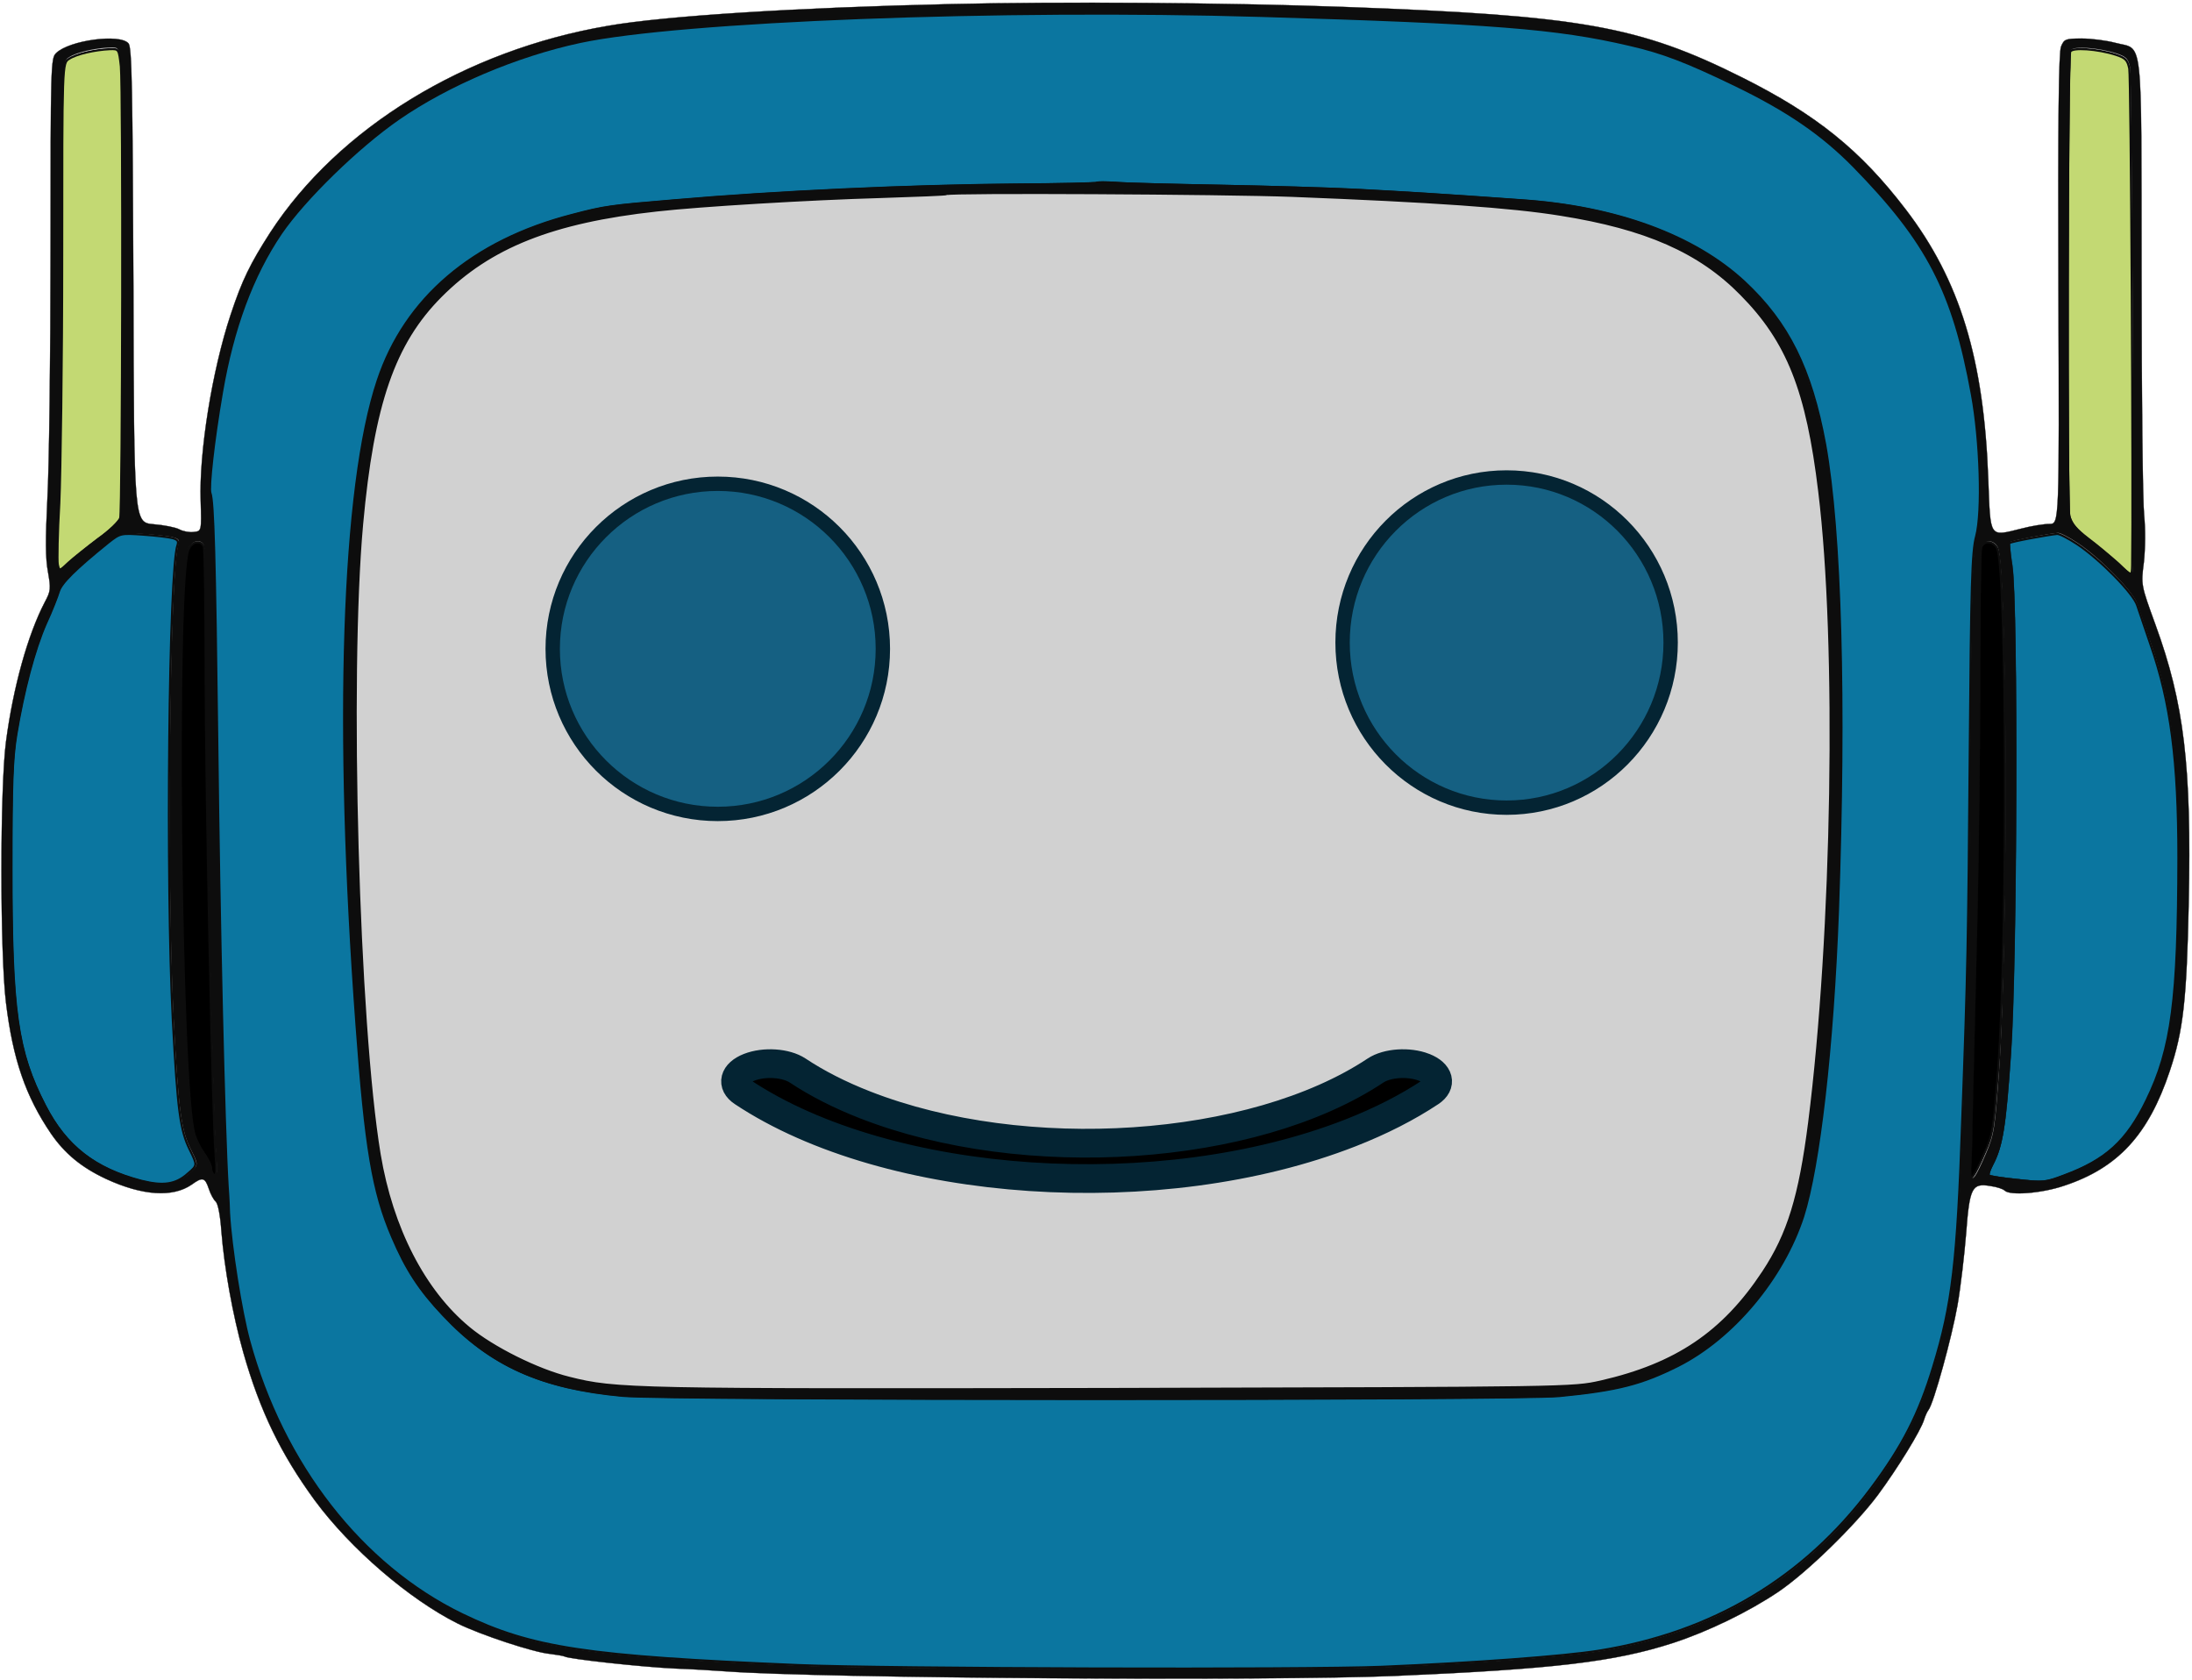
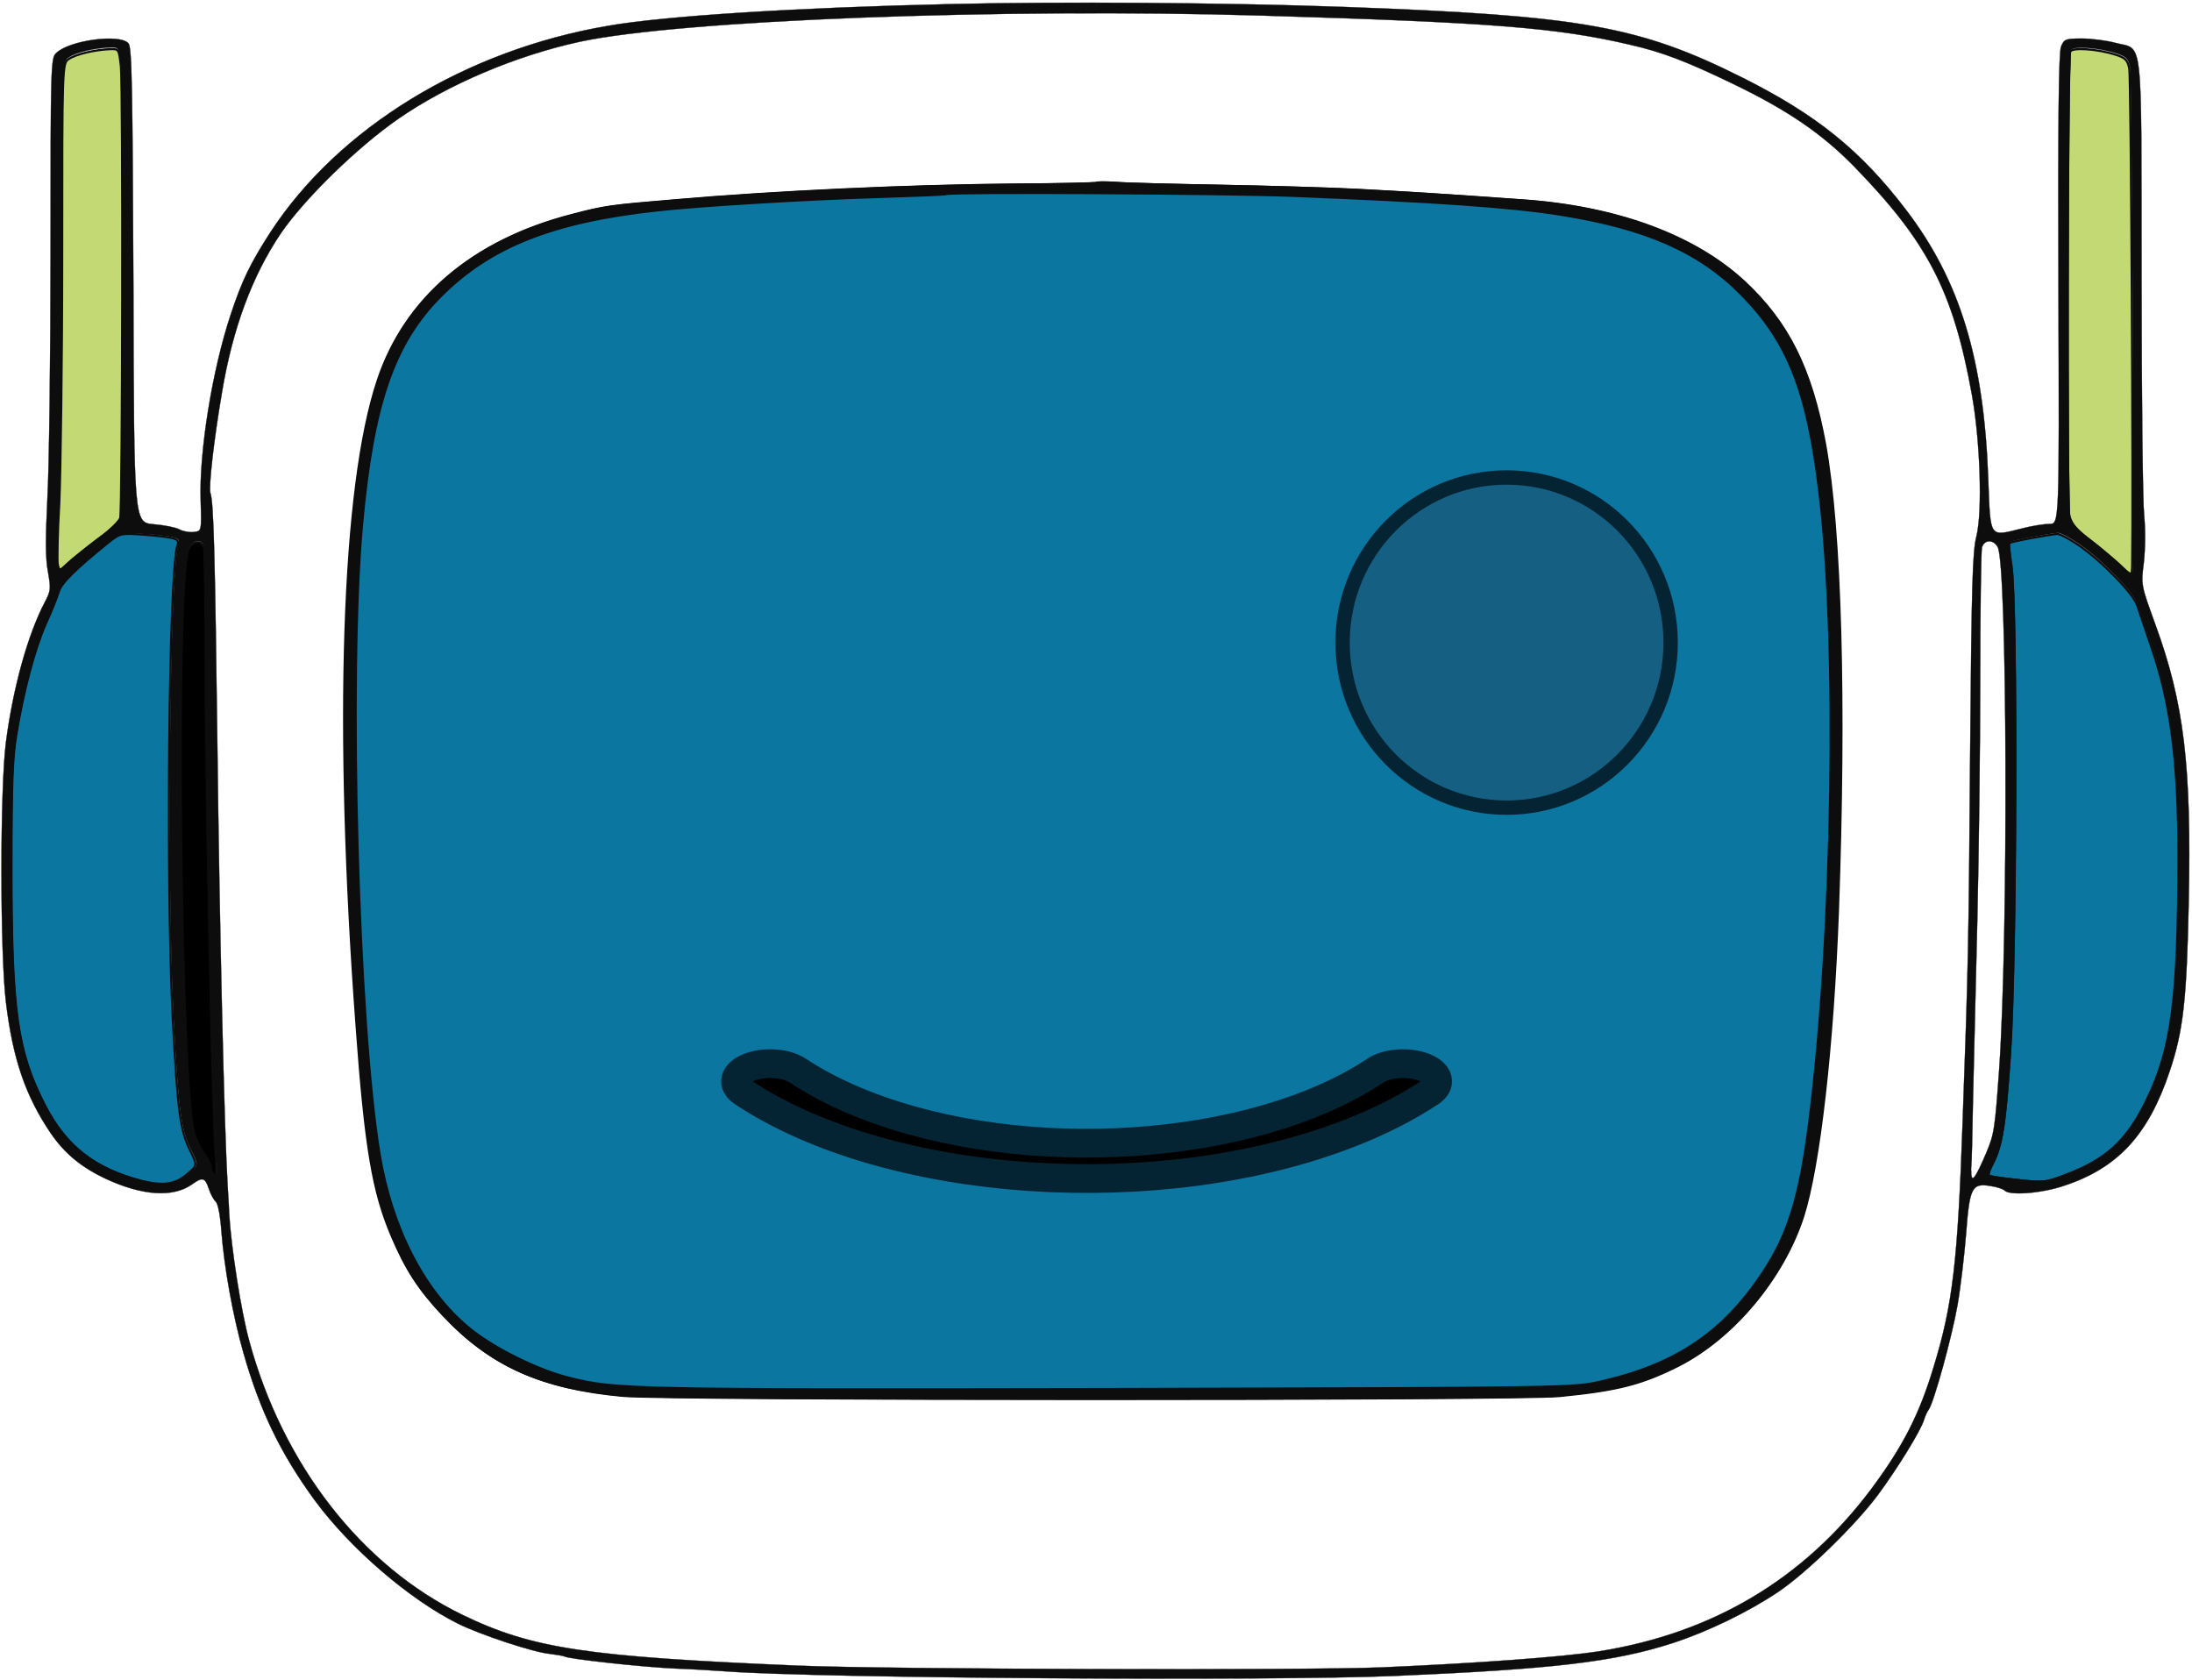
<svg xmlns="http://www.w3.org/2000/svg" version="1.1" width="1049" height="804">
  <svg width="1049" height="804" xml:space="preserve" overflow="hidden">
    <g transform="translate(-288 -936)">
      <path d="M539 1246.5C539 1168.35 592.726 1105 659 1105 725.274 1105 779 1168.35 779 1246.5 779 1324.65 725.274 1388 659 1388 592.726 1388 539 1324.65 539 1246.5Z" fill="#D1D1D1" fill-rule="evenodd" />
      <path d="M899 1231C899 1168.59 943.324 1118 998 1118 1052.68 1118 1097 1168.59 1097 1231 1097 1293.41 1052.68 1344 998 1344 943.324 1344 899 1293.41 899 1231Z" fill="#D1D1D1" fill-rule="evenodd" />
      <path d="M386.403 1254.99C386.403 1224.67 385.983 1198.99 385.564 1197.72 384.201 1194.13 379.694 1195.08 378.122 1199.2 371.833 1215.58 374.349 1455.43 380.952 1478.47 381.686 1481.21 383.782 1485.44 385.669 1488.08 387.556 1490.72 389.023 1493.89 389.023 1495.05 389.023 1496.43 389.757 1497.91 390.49 1498.43 391.538 1498.96 391.748 1496.32 391.224 1489.24 389.652 1470.96 386.403 1311.31 386.403 1254.99Z" stroke="#0D0D0D" stroke-width="1.012" stroke-miterlimit="8" fill-rule="evenodd" />
      <path d="M370.697 1424.05C367.323 1358.66 368.799 1207.39 373.018 1196.62 373.545 1194.93 372.912 1194.19 370.697 1193.55 368.905 1193.03 362.577 1192.29 356.565 1191.86 345.703 1191.12 345.598 1191.12 339.797 1195.67 323.978 1208.45 317.44 1215 316.174 1219.01 315.436 1221.44 312.799 1228.31 309.952 1234.43 304.468 1246.9 299.3 1266.55 295.82 1287.46 293.922 1299.08 293.5 1311.12 293.5 1351.9 293.5 1420.03 296.242 1439.26 309.53 1465.03 319.549 1484.57 333.364 1495.24 355.616 1501.05 366.163 1503.69 372.174 1502.85 378.079 1497.46 382.509 1493.66 382.509 1493.66 378.818 1486.16 374.283 1476.86 373.018 1467.99 370.697 1424.05Z" stroke="#0D0D0D" stroke-width="1.012" stroke-miterlimit="8" fill="#0B76A0" fill-rule="evenodd" />
      <path d="M320.834 1205.22C323.271 1203.01 329.631 1197.94 334.93 1193.93 340.335 1190.14 344.999 1185.6 345.528 1183.91 346.589 1179.9 346.907 978.721 345.847 967.749 344.893 959.415 344.893 959.415 340.653 959.52 333.446 959.837 324.543 961.841 321.046 964.162 317.76 966.166 317.76 966.166 317.76 1058.48 317.76 1109.11 317.018 1162.28 316.382 1176.74 315.534 1190.98 315.323 1204.27 315.64 1206.06 316.382 1209.44 316.382 1209.44 320.834 1205.22Z" stroke="#0D0D0D" stroke-width="1.012" stroke-miterlimit="8" fill="#C3D973" fill-rule="evenodd" />
      <path d="M1287.51 1193.9C1291.74 1197.07 1298.09 1202.45 1301.8 1205.72 1308.25 1211.94 1308.25 1211.94 1308.36 1206.56 1308.89 1173.54 1307.83 972.363 1306.98 968.776 1306.14 964.767 1305.18 963.712 1300.63 962.236 1291.85 959.387 1279.46 958.543 1278.72 960.758 1277.35 964.767 1277.03 1177.97 1278.3 1183.04 1279.36 1186.73 1281.58 1189.37 1287.51 1193.9Z" stroke="#0D0D0D" stroke-width="1.012" stroke-miterlimit="8" fill="#C3D973" fill-rule="evenodd" />
      <path d="M1121.1 1076.54C1101.2 1056.24 1075.37 1044.92 1034.82 1038.47 1011.32 1034.67 972.996 1032.02 906.196 1029.38 873.166 1028.11 742.106 1027.48 740.942 1028.53 740.625 1028.85 726.439 1029.38 709.394 1029.91 675.518 1030.86 622.586 1034.03 602.048 1036.36 552.081 1041.86 522.227 1053.8 498.725 1077.49 476.282 1100.01 466.225 1129.19 461.038 1186.71 454.474 1259.66 459.132 1426.19 469.401 1488.36 475.329 1523.78 490.68 1553.81 512.17 1571.57 523.603 1581.09 545.094 1591.77 560.232 1595.47 582.569 1601.07 590.403 1601.28 819.493 1600.86 1040.33 1600.33 1040.33 1600.33 1053.98 1597.27 1090.08 1589.02 1112.63 1573.79 1131.69 1544.72 1143.65 1526.53 1149.15 1508.66 1153.71 1473.14 1165.14 1383.16 1167.47 1243.59 1158.58 1170.85 1152.75 1122.74 1143.44 1099.06 1121.1 1076.54ZM650.534 1314.33C641.324 1317.5 625.233 1317.5 615.387 1314.33 581.934 1303.23 558.962 1274.04 558.962 1242.43 558.962 1209.02 582.252 1178.46 614.117 1170 637.83 1163.55 664.191 1171.06 682.188 1189.35 696.056 1203.41 702.831 1217.69 704.313 1236.51 706.854 1267.91 682.611 1302.91 650.534 1314.33ZM1043.08 1290.33C1025.29 1309.46 999.144 1320.14 979.03 1316.12 964.844 1313.38 953.94 1307.24 941.554 1294.87 929.486 1282.92 921.864 1270.24 918.794 1257.23 916.359 1246.55 917.735 1225.51 921.546 1215.15 929.803 1193.58 949.177 1175.82 971.196 1169.9 986.864 1165.67 1005.5 1167.78 1021.69 1175.5 1032.07 1180.47 1049.22 1197.49 1053.98 1207.54 1067.96 1236.19 1063.51 1268.12 1043.08 1290.33Z" fill="#D1D1D1" fill-rule="evenodd" />
-       <path d="M1243.72 1198.3C1241.55 1194.5 1237.09 1194.6 1235.9 1198.4 1235.47 1200.2 1235.03 1228.49 1235.03 1261.22 1235.03 1293.94 1234.27 1345.67 1233.62 1375.76 1232.86 1405.95 1231.88 1444.7 1231.45 1461.69 1231.12 1478.79 1230.69 1493.36 1230.58 1493.89 1230.47 1494.63 1230.47 1496.32 1230.58 1497.69 1230.91 1501.81 1232.86 1499.06 1237.75 1487.77 1241.87 1478.48 1242.09 1475.94 1244.26 1447.33 1248.93 1384.1 1248.38 1206.95 1243.72 1198.3Z" stroke="#0D0D0D" stroke-width="1.012" stroke-miterlimit="8" fill-rule="evenodd" />
-       <path d="M1231.71 1124.95C1222.71 1075.39 1210.54 1051.82 1174.98 1015.47 1159.94 1000.25 1143.64 988.943 1118.03 976.579 1095.06 965.483 1083.52 961.044 1067.75 957.451 1033.03 949.315 1001.59 946.884 891.609 943.608 767.445 939.909 613.642 945.827 565.585 956.078 534.994 962.629 502.179 976.685 478.786 992.853 459.098 1006.49 433.693 1031.32 422.473 1047.7 408.712 1067.99 399.397 1093.35 394.211 1123.79 390.188 1147.14 387.754 1169.54 388.706 1171.97 390.188 1175.99 390.929 1202.73 391.988 1291.81 392.94 1376.99 395.269 1476.43 396.963 1504.01 397.386 1509.61 397.598 1515.31 397.598 1516.37 398.551 1532.96 403.42 1563.61 407.23 1577.56 423.32 1636.74 461.003 1685.14 509.166 1708.49 542.615 1724.66 568.655 1728.57 669.849 1732.8 711.661 1734.59 913.415 1735.12 949.193 1733.64 993.862 1731.74 1035.78 1728.67 1053.14 1725.93 1107.44 1717.26 1151.16 1691.27 1183.34 1648.26 1198.47 1627.97 1206.31 1612.64 1213.19 1589.92 1222.29 1560.23 1224.73 1539.83 1227.05 1471.78 1229.7 1399.92 1229.91 1387.66 1230.65 1295.3 1231.29 1215.72 1231.71 1199.87 1233.72 1192.58 1236.79 1180.96 1235.73 1146.93 1231.71 1124.95ZM1167.57 1371.7C1165.13 1437.54 1158.57 1493.97 1150.95 1518.06 1141.31 1547.76 1117.39 1576.29 1091.14 1589.6 1073.57 1598.38 1062.24 1601.34 1034.19 1604.08 1013.44 1605.98 607.714 1605.98 586.12 1603.98 547.167 1600.38 523.138 1589.6 500.486 1565.51 489.054 1553.46 482.703 1543.64 476.14 1528.1 466.931 1506.65 463.332 1485.41 459.098 1426.76 448.512 1283.46 452.217 1169.01 469.259 1118.08 482.385 1078.77 514.67 1051.19 562.198 1038.93 577.864 1034.81 580.087 1034.49 611.101 1031.95 659.793 1027.73 723.516 1024.77 774.113 1024.34 795.178 1024.24 812.75 1023.82 813.067 1023.5 813.49 1023.18 817.513 1023.18 822.17 1023.5 826.722 1023.92 848.845 1024.45 871.18 1024.87 893.514 1025.3 923.894 1026.14 938.607 1026.88 962.107 1028.15 976.291 1028.99 1016.41 1031.85 1061.5 1034.91 1098.87 1048.65 1122.79 1070.84 1143.85 1090.5 1154.76 1112.48 1161.43 1148.62 1168.94 1190.57 1171.16 1271.41 1167.57 1371.7Z" stroke="#0D0D0D" stroke-width="1.012" stroke-miterlimit="8" fill="#0B76A0" fill-rule="evenodd" />
+       <path d="M1231.71 1124.95ZM1167.57 1371.7C1165.13 1437.54 1158.57 1493.97 1150.95 1518.06 1141.31 1547.76 1117.39 1576.29 1091.14 1589.6 1073.57 1598.38 1062.24 1601.34 1034.19 1604.08 1013.44 1605.98 607.714 1605.98 586.12 1603.98 547.167 1600.38 523.138 1589.6 500.486 1565.51 489.054 1553.46 482.703 1543.64 476.14 1528.1 466.931 1506.65 463.332 1485.41 459.098 1426.76 448.512 1283.46 452.217 1169.01 469.259 1118.08 482.385 1078.77 514.67 1051.19 562.198 1038.93 577.864 1034.81 580.087 1034.49 611.101 1031.95 659.793 1027.73 723.516 1024.77 774.113 1024.34 795.178 1024.24 812.75 1023.82 813.067 1023.5 813.49 1023.18 817.513 1023.18 822.17 1023.5 826.722 1023.92 848.845 1024.45 871.18 1024.87 893.514 1025.3 923.894 1026.14 938.607 1026.88 962.107 1028.15 976.291 1028.99 1016.41 1031.85 1061.5 1034.91 1098.87 1048.65 1122.79 1070.84 1143.85 1090.5 1154.76 1112.48 1161.43 1148.62 1168.94 1190.57 1171.16 1271.41 1167.57 1371.7Z" stroke="#0D0D0D" stroke-width="1.012" stroke-miterlimit="8" fill="#0B76A0" fill-rule="evenodd" />
      <path d="M1310.8 1225.74C1308.99 1219.93 1292.92 1203.65 1282.16 1196.47 1278.01 1193.72 1273.54 1191.4 1272.47 1191.5 1268.75 1191.82 1250.01 1195.2 1249.48 1195.94 1249.16 1196.26 1249.58 1201.33 1250.54 1207.35 1253.31 1225.74 1252.88 1397.97 1249.79 1440.77 1247.45 1475 1245.96 1484.72 1241.38 1493.39 1240 1496.03 1239.25 1498.35 1239.57 1498.57 1240 1498.99 1246.07 1499.94 1253.31 1500.68 1265.77 1502.05 1266.72 1501.95 1275.88 1498.46 1295.79 1491.06 1305.8 1481.98 1315.28 1462.43 1327.31 1437.81 1330.39 1414.35 1330.5 1346.51 1330.5 1300.23 1326.88 1272.34 1317.19 1244.55 1314.53 1236.94 1311.76 1228.38 1310.8 1225.74Z" stroke="#0D0D0D" stroke-width="1.012" stroke-miterlimit="8" fill="#0B76A0" fill-rule="evenodd" />
      <path d="M454.462 801.549C381.66 799.9 317.527 795.914 290.278 791.103 222.017 779.42 161.463 742.309 128.847 692.279 119.213 677.297 115.359 669.462 109.854 652.831 101.047 626.304 94.716 587.132 95.542 563.765 95.954 549.334 95.954 549.334 92.239 548.921 90.174 548.646 87.147 549.196 85.357 550.158 83.568 551.121 78.063 552.22 72.972 552.632 63.613 553.457 63.613 553.457 63.338 666.988 62.925 760.865 62.65 780.932 60.998 782.719 57.007 787.53 32.51 784.231 26.317 778.046 23.84 775.572 23.702 772.685 23.702 683.757 23.702 633.177 23.014 579.847 22.188 565.14 21.225 545.348 21.225 536.139 22.464 529.816 23.84 521.844 23.84 520.745 20.95 515.384 12.83 499.853 5.811 474.7 2.371 448.585-0.519 426.868-0.519 346.874 2.371 323.645 5.674 296.568 11.729 278.975 23.84 261.107 30.446 251.485 38.428 244.888 50.126 239.39 67.604 231.281 82.192 230.319 91.275 236.641 96.367 240.352 97.606 240.077 99.395 234.717 100.221 232.105 101.735 229.357 102.698 228.532 103.799 227.569 104.9 222.072 105.45 214.237 106.827 196.919 110.818 174.377 115.91 156.372 123.892 128.333 133.801 107.853 150.178 85.449 167.243 62.358 195.18 38.305 218.439 26.622 229.173 21.262 254.909 12.74 262.616 12.052 265.919 11.64 269.084 11.09 269.635 10.816 271.562 9.578 307.206 5.73 322.344 5.043 330.327 4.768 341.474 4.08 347.116 3.668 391.293 0.37 606.398-1.005 666.402 1.469 743.195 4.768 772.096 8.204 800.171 17.276 816.961 22.773 836.229 32.12 850.541 41.741 864.166 50.95 887.287 73.492 898.159 88.061 907.517 100.706 918.802 118.986 920.316 124.209 920.867 125.996 921.83 128.058 922.381 128.745 924.858 131.769 933.666 163.931 936.28 178.913 937.794 187.573 939.583 203.104 940.409 213.275 942.061 235.129 943.162 237.466 951.97 235.954 954.997 235.541 958.025 234.579 958.851 233.755 961.328 231.281 976.467 232.38 987.339 236.091 1013.07 244.613 1027.66 260.419 1037.85 290.933 1044.31 310.175 1045.97 324.882 1046.93 371.339 1048.31 437.039 1044.73 467.003 1030.97 504.663 1024.08 523.631 1024.08 523.631 1025.46 534.352 1026.15 540.812 1026.29 550.021 1025.6 556.893 1024.91 563.353 1024.36 615.033 1024.36 671.799 1024.22 789.454 1025.32 779.42 1011.84 782.994 1007.71 784.093 1000.41 785.056 995.871 785.056 987.889 785.056 987.339 784.78 985.825 781.207 984.724 778.458 984.311 747.12 984.586 665.064 984.999 552.77 984.999 552.77 980.32 552.77 977.705 552.77 971.65 551.808 966.97 550.57 951.282 546.722 952.107 545.485 951.006 574.074 948.942 631.802 937.381 669.462 911.508 703.274 889.764 731.726 868.708 748.632 833.339 766.363 783.932 791.103 756.132 796.051 643.006 800.175 586.168 802.236 507.722 802.786 454.462 801.549ZM603.095 796.051C713.056 792.752 744.572 790.278 779.253 782.169 794.942 778.596 806.502 774.197 829.485 763.064 855.083 750.694 871.46 739.423 886.461 724.166 921.968 687.743 934.216 664.239 943.162 614.621 947.153 592.629 948.254 558.68 945.364 546.997 943.437 539.712 943.024 523.769 942.336 444.187 941.648 351.685 941.373 339.452 938.758 267.567 936.418 199.53 933.941 179.051 924.858 149.362 917.977 126.546 910.132 111.289 894.994 90.947 862.79 47.926 819.163 21.949 764.802 13.29 747.462 10.54 705.624 7.517 660.897 5.592 625.115 4.08 423.359 4.63 381.522 6.417 280.232 10.678 254.221 14.526 220.778 30.745 172.61 54.111 134.902 102.493 118.8 161.732 114.946 175.615 110.129 206.265 109.166 222.896 109.166 223.996 108.891 229.631 108.478 235.267 106.827 262.893 104.487 362.405 103.524 447.623 102.423 536.689 101.735 563.491 100.221 567.477 99.257 569.951 101.735 592.354 105.726 615.72 110.818 646.234 120.176 671.524 133.938 691.866 145.086 708.222 170.546 733.1 190.226 746.708 213.622 762.926 246.514 776.946 277.066 783.544 325.097 793.852 478.959 799.762 603.095 796.051ZM57.282 772.548C58.383 761.552 58.108 559.917 57.007 555.931 56.456 554.282 51.777 549.746 46.41 545.897 41.181 541.911 34.85 536.826 32.373 534.627 27.968 530.366 27.968 530.366 27.143 533.664 26.73 535.451 27.005 548.784 27.831 563.078 28.519 577.51 29.207 630.84 29.207 681.558 29.207 774.06 29.207 774.06 32.51 776.122 35.951 778.458 44.896 780.52 52.053 780.795 56.319 780.932 56.319 780.932 57.282 772.548ZM1012.52 777.908C1017.07 776.396 1018.03 775.297 1018.85 771.311 1019.68 767.737 1020.78 566.102 1020.23 532.977 1020.09 527.617 1020.09 527.617 1013.62 533.802 1009.91 537.101 1003.58 542.461 999.312 545.622 993.394 550.158 991.192 552.77 990.229 556.618 988.99 561.704 989.265 775.434 990.641 779.42 991.33 781.619 1003.72 780.795 1012.52 777.908ZM82.605 546.31C84.807 545.76 85.495 544.935 84.945 543.286 80.678 532.565 79.164 381.098 82.605 315.673 84.945 271.69 86.183 262.756 90.862 253.41 94.578 245.987 94.578 245.987 90.174 242.139 84.256 236.779 78.201 235.954 67.604 238.565 45.309 244.338 31.409 255.059 21.363 274.577 8.013 300.417 5.261 319.659 5.261 387.833 5.261 428.655 5.674 440.613 7.601 452.296 11.041 473.188 16.271 492.843 21.776 505.351 24.528 511.398 27.28 518.271 27.968 520.745 29.207 524.731 35.813 531.328 51.64 544.111 57.42 548.646 57.557 548.646 68.43 547.959 74.485 547.547 80.816 546.859 82.605 546.31ZM993.944 543.561C1004.68 536.414 1020.64 520.057 1022.43 514.285 1023.4 511.673 1026.15 503.151 1028.9 495.454 1038.53 467.69 1042.11 439.788 1042.11 393.469 1041.97 325.569 1038.95 302.066 1026.97 277.463 1017.48 257.945 1007.57 248.874 987.751 241.452 978.669 238.015 977.705 237.878 965.319 239.253 958.163 239.94 952.107 240.902 951.694 241.314 951.419 241.589 952.107 243.926 953.484 246.537 958.025 255.197 959.539 264.955 961.878 299.18 964.906 341.926 965.319 514.285 962.566 532.703 961.603 538.75 961.19 543.836 961.465 544.111 962.016 544.798 980.595 548.234 984.311 548.509 985.412 548.646 989.816 546.31 993.944 543.561ZM97.193 542.324C97.606 541.087 98.019 515.384 98.019 485.008 98.019 428.655 101.322 268.941 102.973 250.523 103.524 243.376 103.386 240.765 102.285 241.314 101.46 241.864 100.771 243.376 100.771 244.751 100.771 245.987 99.257 249.149 97.331 251.76 95.404 254.372 93.202 258.633 92.514 261.382 85.77 284.473 83.293 524.456 89.624 540.812 91.275 544.935 95.817 545.897 97.193 542.324ZM955.548 541.637C960.089 532.977 960.64 355.533 956.236 292.032 954.172 263.306 953.896 260.832 949.905 251.485 945.089 240.215 943.162 237.466 942.886 241.589 942.749 242.964 942.749 244.751 942.886 245.438 943.024 245.987 943.437 260.557 943.712 277.738 944.125 294.781 945.089 333.541 945.776 363.78 946.465 394.018 947.153 445.699 947.153 478.548 947.153 511.398 947.566 539.712 947.979 541.499 949.079 545.348 953.484 545.485 955.548 541.637Z" stroke="#0D0D0D" stroke-width="0.132" stroke-miterlimit="8" fill="#0D0D0D" fill-rule="evenodd" transform="matrix(1 0 0 -1 288.5 1739.5)" />
      <path d="M359.991 581.989C359.716 581.714 342.105 581.302 321.055 581.165 270.426 580.753 206.726 577.869 158.023 573.611 127.068 571.002 124.867 570.727 109.182 566.607 61.718 554.385 29.386 526.781 16.316 487.504-0.744 436.553-4.459 322.155 6.135 178.917 10.4 120.275 13.977 98.989 23.195 77.565 29.799 62.046 36.128 52.295 47.547 40.21 70.11 16.177 94.186 5.328 133.121 1.757 154.722-0.303 560.307-0.303 581.081 1.62 609.148 4.366 620.429 7.25 638.039 16.04 664.317 29.361 688.256 57.926 697.887 87.59 705.591 111.623 712.058 168.067 714.534 233.85 718.111 334.103 715.91 414.855 708.205 456.878 701.464 492.997 690.595 514.97 669.545 534.609 645.606 556.857 608.322 570.59 563.196 573.611 523.16 576.495 508.989 577.319 485.464 578.556 470.743 579.379 440.337 580.203 418.049 580.615 395.762 581.027 373.611 581.577 369.071 581.989 364.393 582.263 360.403 582.263 359.991 581.989ZM453.82 575.809C520.684 573.2 558.931 570.59 582.457 566.745 623.043 560.29 648.771 549.029 668.72 528.703 691.008 506.181 700.363 482.56 706.141 434.356 715.084 361.707 712.745 222.314 701.326 132.36 696.786 96.791 691.283 78.938 679.314 60.81 660.19 31.833 637.627 16.589 601.581 8.349 587.96 5.328 587.96 5.328 367.145 4.778 138.074 4.366 130.232 4.504 107.944 10.134 92.81 13.842 71.348 24.554 59.929 34.03 38.466 51.746 23.057 81.685 17.142 117.117 6.823 179.329 2.145 345.639 8.749 418.563 13.977 476.105 24.02 505.22 46.446 527.742 69.972 551.363 99.827 563.311 149.768 568.805 170.268 571.139 223.236 574.298 257.081 575.259 274.141 575.809 288.312 576.358 288.587 576.633 289.825 577.731 420.801 577.045 453.82 575.809Z" stroke="#0D0D0D" stroke-width="1.053" stroke-miterlimit="8" fill="#0D0D0D" fill-rule="evenodd" transform="matrix(1 0 0 -1 452.5 1605.5)" />
      <path d="M969.479 1446.74C962.211 1443.91 951.819 1444.61 946.244 1448.31 887.653 1487.24 778.261 1494.58 701.91 1464.7 689.831 1459.98 679.02 1454.46 669.751 1448.31 664.16 1444.6 653.739 1443.91 646.475 1446.76 639.211 1449.61 637.854 1454.93 643.446 1458.63 713.217 1504.97 843.449 1513.7 934.328 1478.12 948.681 1472.5 961.53 1465.95 972.549 1458.63 978.144 1454.93 976.794 1449.61 969.533 1446.76 969.515 1446.75 969.496 1446.75 969.479 1446.74Z" stroke="#042433" stroke-width="13.75" stroke-miterlimit="8" fill-rule="evenodd" />
      <path d="M930.5 1243.5C930.5 1199.87 965.646 1164.5 1009 1164.5 1052.35 1164.5 1087.5 1199.87 1087.5 1243.5 1087.5 1287.13 1052.35 1322.5 1009 1322.5 965.646 1322.5 930.5 1287.13 930.5 1243.5Z" stroke="#042433" stroke-width="6.875" stroke-miterlimit="8" fill="#156082" fill-rule="evenodd" />
-       <path d="M552.5 1246.5C552.5 1202.87 587.869 1167.5 631.5 1167.5 675.13 1167.5 710.5 1202.87 710.5 1246.5 710.5 1290.13 675.13 1325.5 631.5 1325.5 587.869 1325.5 552.5 1290.13 552.5 1246.5Z" stroke="#042433" stroke-width="6.875" stroke-miterlimit="8" fill="#156082" fill-rule="evenodd" />
    </g>
  </svg>
  <style>@media (prefers-color-scheme: light) { :root { filter: none; } }
@media (prefers-color-scheme: dark) { :root { filter: none; } }
</style>
</svg>